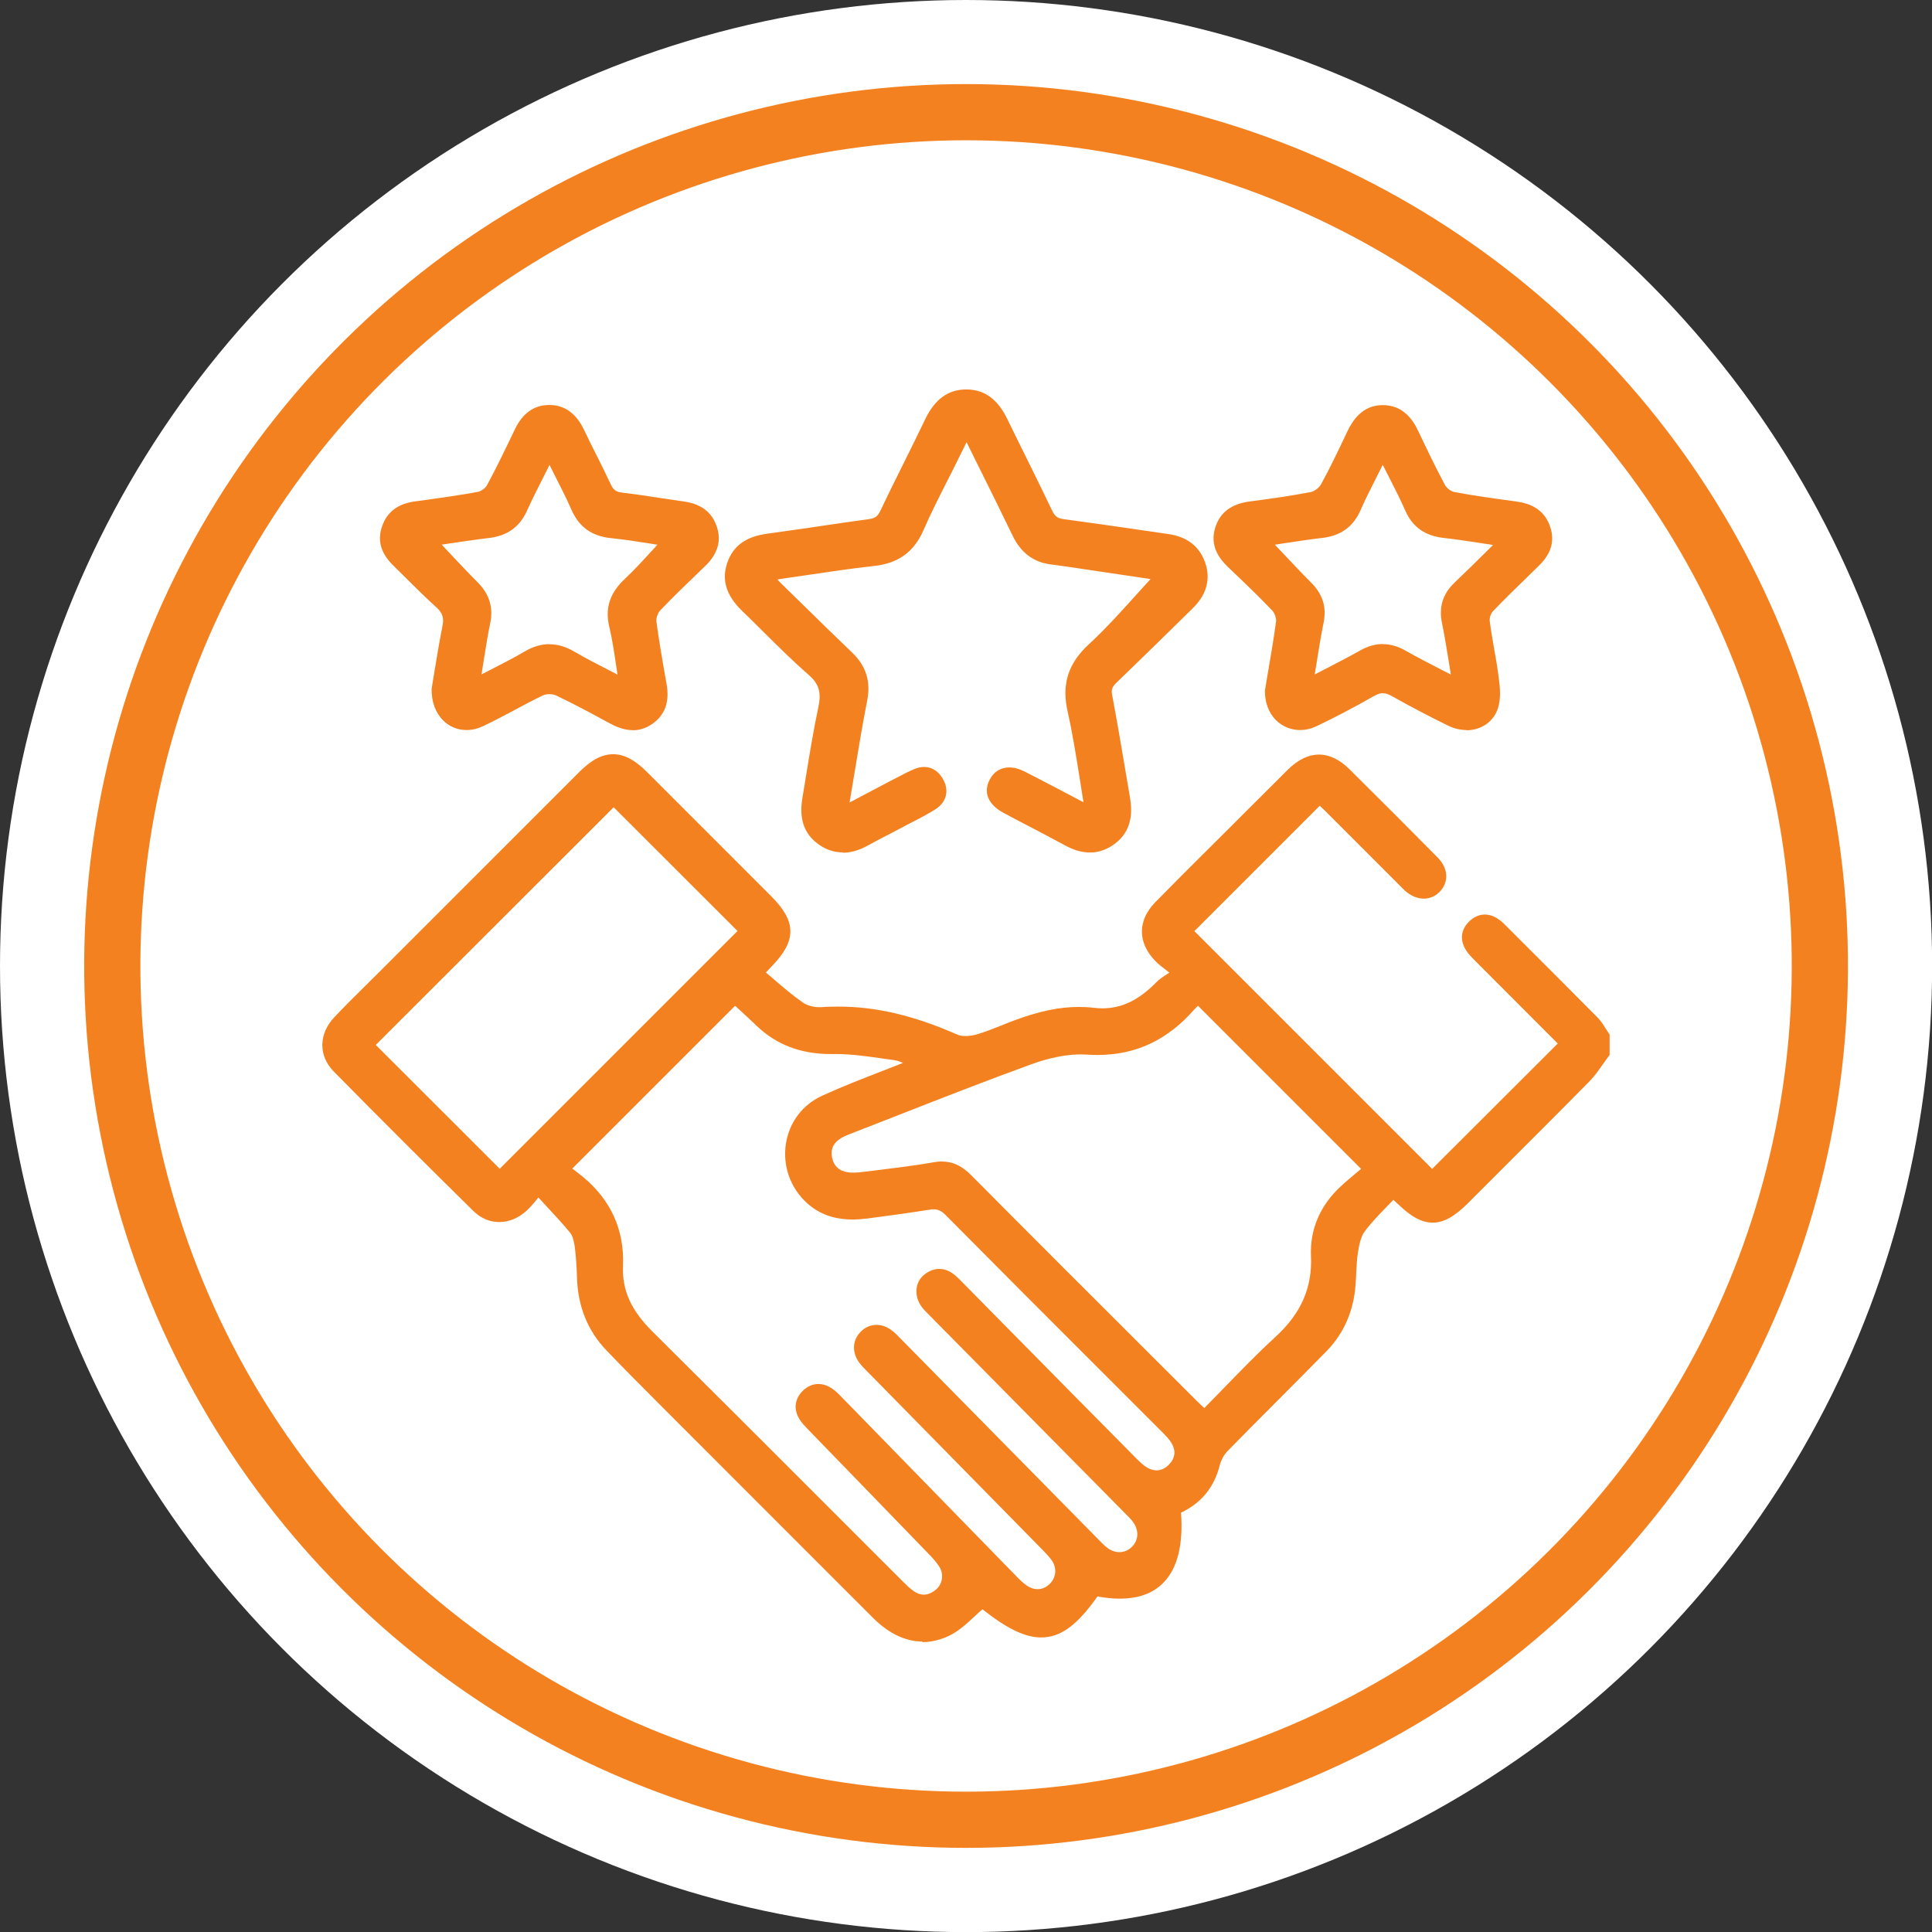
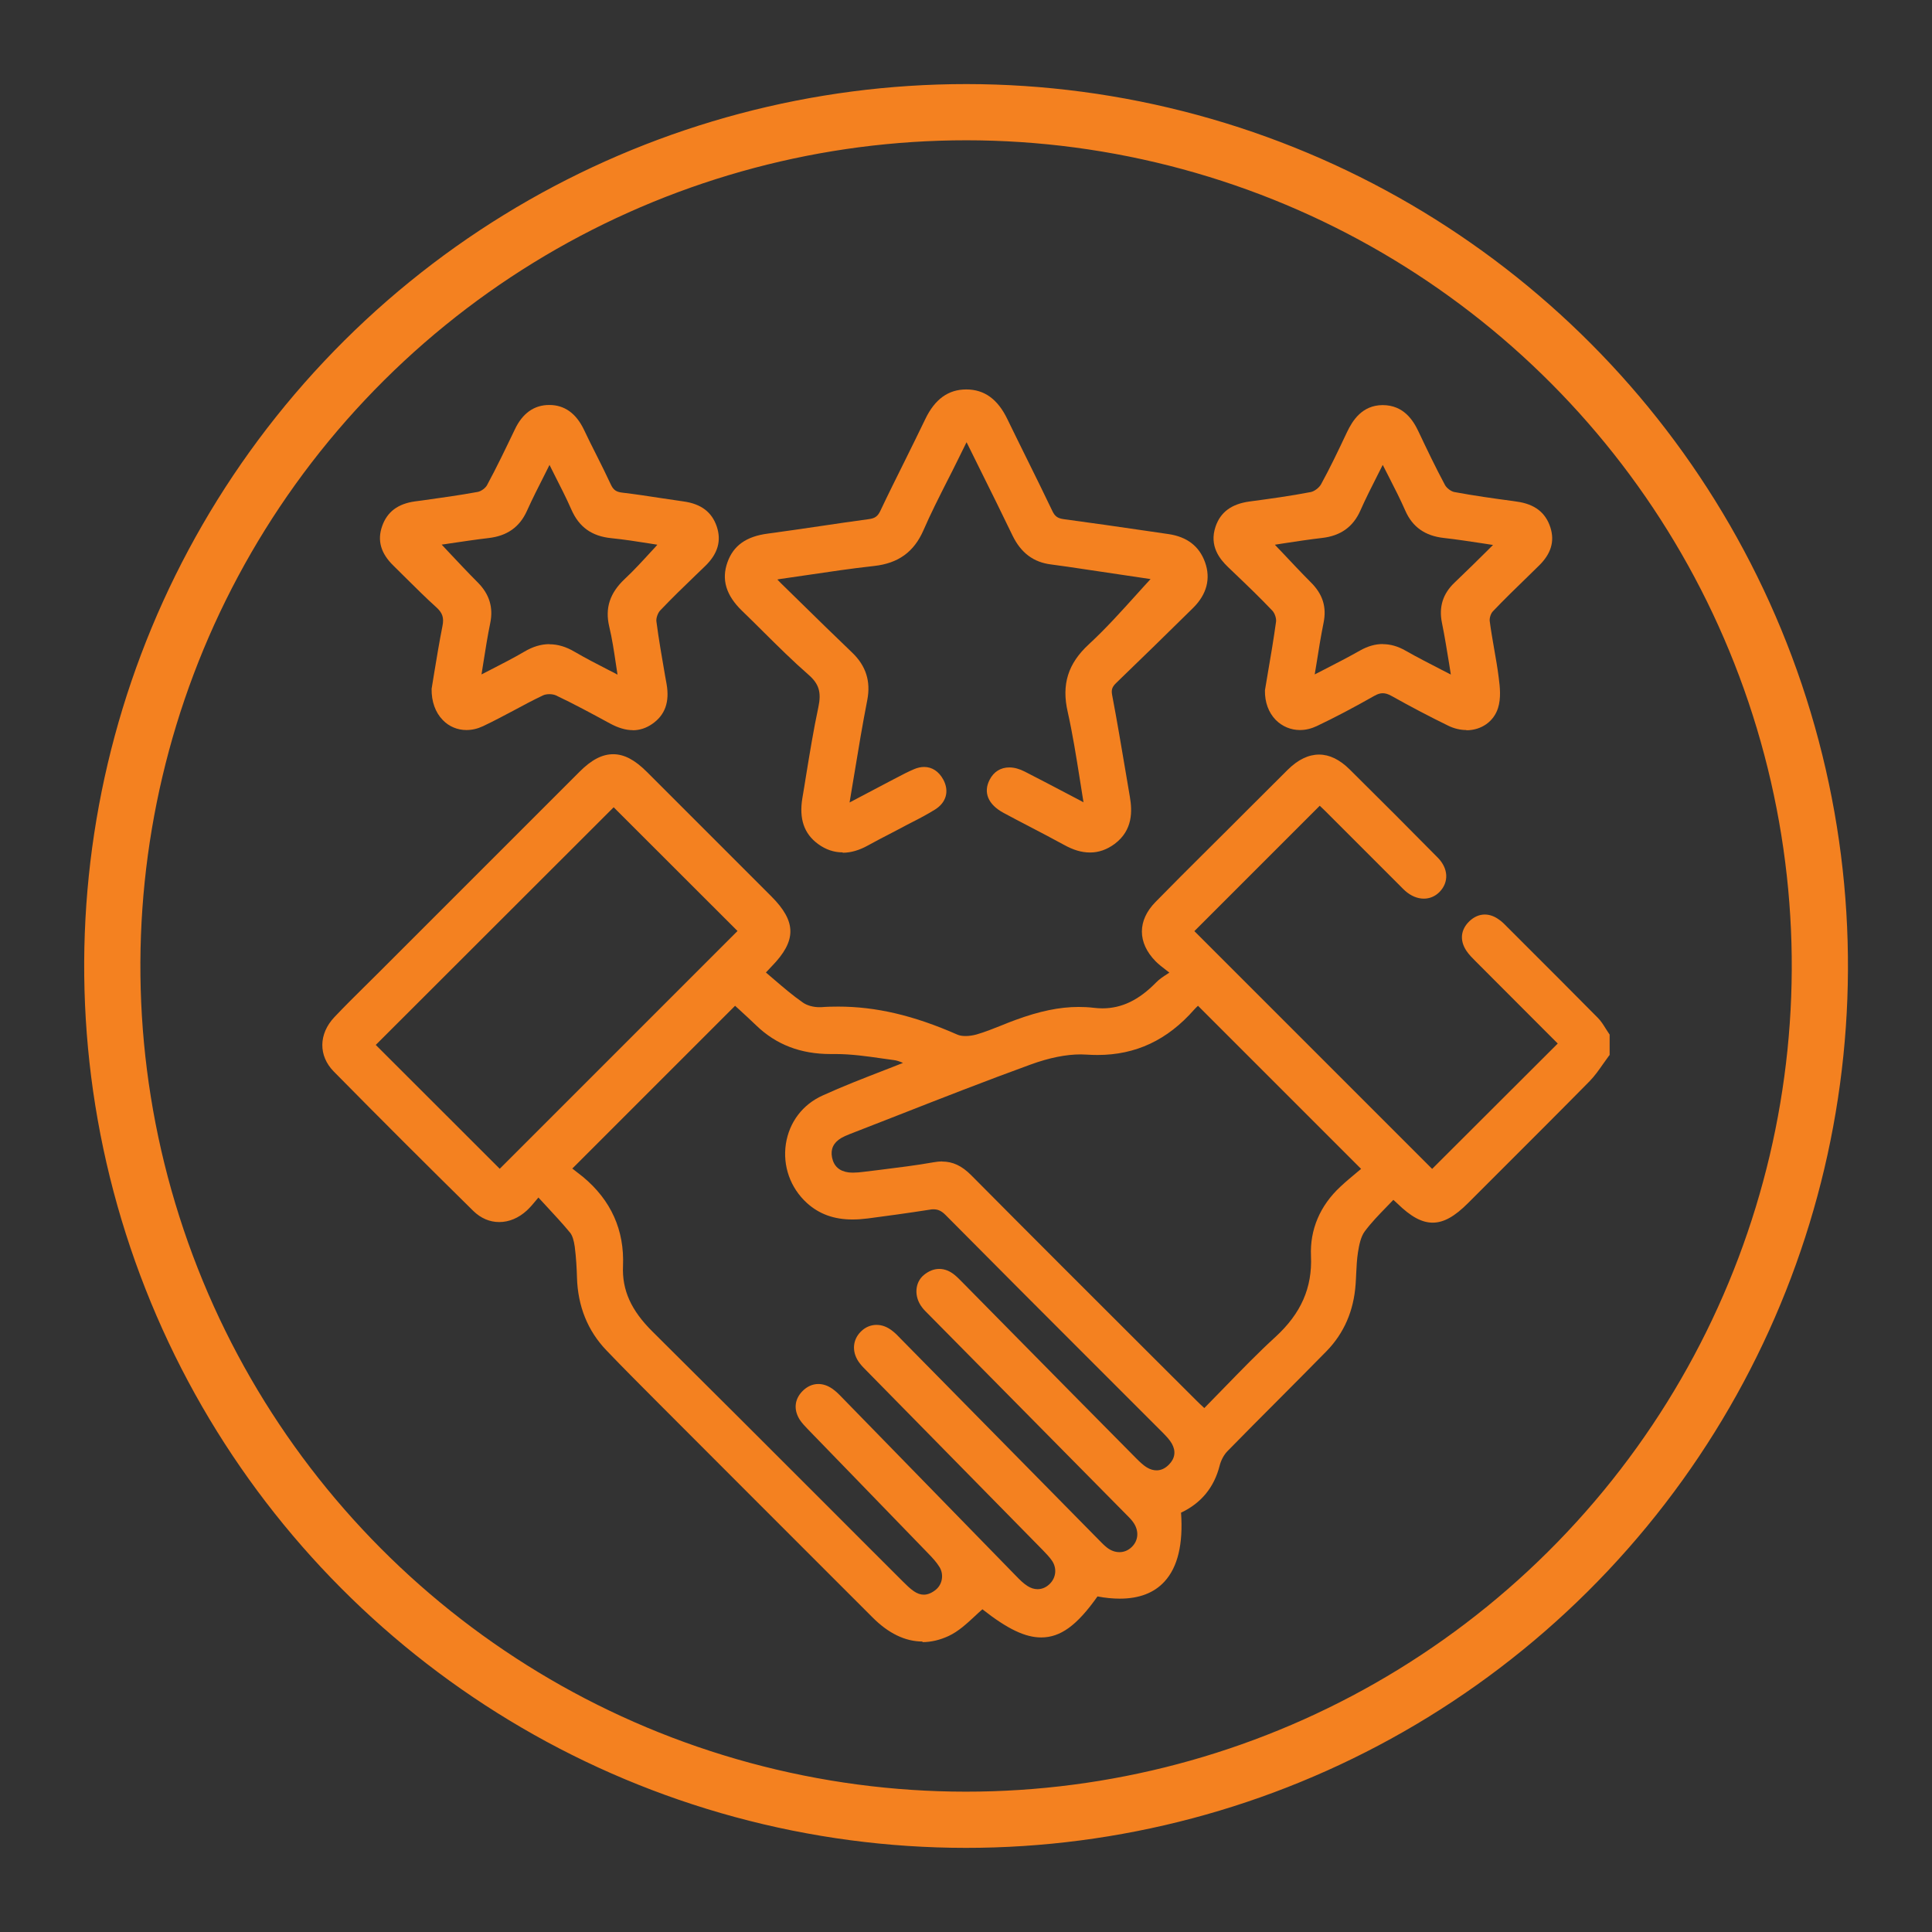
<svg xmlns="http://www.w3.org/2000/svg" id="Layer_2" data-name="Layer 2" viewBox="0 0 165.35 165.35">
  <rect x="0" y="0" width="165.35" height="165.35" fill="#333333" stroke="none" />
  <defs>
    <style>
      .cls-1 {
        fill: #f48120;
      }

      .cls-2 {
        fill: #fff;
      }

      .cls-3 {
        fill: none;
        stroke: #f48120;
        stroke-miterlimit: 10;
        stroke-width: 4.81px;
      }
    </style>
  </defs>
  <g id="Layer_1-2" data-name="Layer 1">
    <g>
-       <circle class="cls-2" cx="82.68" cy="82.68" r="82.68" />
      <circle class="cls-3" cx="82.68" cy="82.68" r="73.07" transform="translate(-16.78 144.15) rotate(-76.72)" />
      <g>
        <path class="cls-1" d="M78.95,140.49c-1.47,0-2.92-.7-4.28-2.07-3.26-3.26-6.52-6.52-9.78-9.78l-8.49-8.5c-1.48-1.49-3.02-3.02-4.5-4.57-1.6-1.67-2.45-3.77-2.52-6.25-.02-.73-.07-1.68-.19-2.62-.08-.57-.21-.96-.39-1.19-.65-.79-1.36-1.55-2.1-2.35-.2-.22-.41-.44-.62-.67-.05,.06-.1,.12-.15,.18-.28,.34-.54,.65-.84,.93-.71,.65-1.53,.99-2.36,.99s-1.58-.33-2.22-.95c-3.9-3.84-7.92-7.85-11.94-11.93-1.33-1.35-1.31-3.22,.05-4.66,.88-.93,1.8-1.84,2.69-2.72,.36-.36,.72-.71,1.08-1.07,0,0,11.9-11.9,17.21-17.21,1.03-1.03,1.94-1.5,2.88-1.5s1.85,.48,2.88,1.51c3.55,3.55,7.1,7.1,10.65,10.65,2.17,2.17,2.18,3.8,.03,6-.14,.14-.28,.29-.45,.48l-.04,.04c.24,.2,.47,.4,.7,.6,.83,.71,1.61,1.38,2.46,1.97,.35,.25,.89,.4,1.4,.4,.05,0,.11,0,.16,0,.49-.04,.98-.05,1.47-.05,3.24,0,6.48,.76,10.2,2.4,.18,.08,.43,.12,.7,.12,.29,0,.62-.05,.92-.13,.74-.21,1.47-.51,2.18-.79,.39-.16,.79-.32,1.18-.46,2.04-.75,3.76-1.11,5.39-1.11,.43,0,.85,.02,1.27,.07,.26,.03,.52,.05,.76,.05,1.66,0,3.12-.7,4.6-2.21,.27-.28,.59-.49,.96-.73,.06-.04,.12-.08,.18-.12-.09-.07-.18-.14-.26-.2-.37-.28-.66-.51-.92-.77-1.56-1.59-1.56-3.49-.01-5.07,1.45-1.48,2.92-2.95,4.39-4.41l1.87-1.86,1.49-1.49c1.19-1.19,2.38-2.38,3.57-3.56,.88-.87,1.78-1.3,2.68-1.3s1.77,.43,2.62,1.27c2.79,2.76,5.26,5.24,7.55,7.56,.9,.92,.96,2.09,.14,2.93-.37,.37-.83,.57-1.34,.57-.55,0-1.1-.23-1.59-.66-.14-.12-.26-.25-.39-.38l-.16-.16-6.34-6.34c-.14-.14-.29-.28-.43-.41l-10.73,10.73,20.35,20.35,10.75-10.73-1.34-1.34c-1.86-1.86-3.76-3.76-5.66-5.67l-.06-.06c-.27-.27-.54-.54-.76-.87-.59-.89-.49-1.81,.26-2.53,.39-.37,.84-.57,1.31-.57,.38,0,.76,.12,1.13,.37,.18,.12,.34,.24,.48,.38l1.35,1.35c2.24,2.24,4.49,4.48,6.72,6.74,.28,.28,.48,.61,.68,.93,.09,.14,.17,.27,.26,.4l.07,.1v1.75l-.08,.1c-.16,.22-.32,.44-.48,.67-.35,.5-.71,1.02-1.15,1.47-2.6,2.64-5.23,5.26-7.85,7.88l-2.55,2.55c-1.16,1.16-2.09,1.68-3.03,1.68s-1.87-.51-3.04-1.65c-.1-.1-.21-.19-.33-.3-.19,.2-.39,.4-.58,.6-.68,.7-1.32,1.36-1.87,2.1-.34,.46-.48,1.17-.58,1.8-.09,.59-.12,1.18-.15,1.81-.01,.31-.03,.61-.05,.92-.16,2.26-.99,4.18-2.48,5.71-1.38,1.41-2.77,2.8-4.16,4.2-1.45,1.45-2.9,2.91-4.33,4.37-.3,.31-.55,.77-.67,1.25-.47,1.85-1.58,3.2-3.3,4.01,.19,2.68-.28,4.66-1.41,5.89-.89,.98-2.18,1.47-3.83,1.47-.59,0-1.23-.06-1.91-.19-1.76,2.49-3.17,3.51-4.82,3.51-1.37,0-2.88-.72-5.03-2.41-.23,.2-.46,.41-.68,.62-.67,.62-1.37,1.27-2.2,1.66-.75,.35-1.51,.53-2.25,.53Zm-29.98-40.49c.29,.22,.61,.47,.92,.72,2.41,2,3.56,4.57,3.43,7.63-.09,2.06,.69,3.8,2.53,5.62,4.97,4.93,9.92,9.88,14.87,14.83,2.17,2.17,4.34,4.35,6.52,6.52,.33,.33,.64,.64,.98,.87,.28,.19,.56,.29,.84,.29h0c.35,0,.7-.15,1.05-.44,.55-.46,.68-1.3,.3-1.92-.24-.39-.56-.75-.96-1.16-2.16-2.23-4.31-4.45-6.47-6.68l-3.87-3.99c-.23-.24-.47-.49-.66-.78-.54-.85-.46-1.74,.22-2.44,.4-.41,.87-.62,1.37-.62,.39,0,.79,.13,1.17,.39,.33,.22,.6,.5,.86,.77,0,0,11.96,12.27,14.9,15.28,.3,.31,.62,.63,.97,.85,.28,.18,.57,.27,.86,.27,.4,0,.77-.17,1.07-.48,.52-.54,.59-1.32,.17-1.95-.22-.32-.51-.62-.79-.91-3.74-3.81-15.11-15.38-15.11-15.38-.19-.19-.38-.38-.54-.59-.71-.89-.68-1.99,.08-2.74,.38-.38,.85-.57,1.34-.57s.96,.19,1.4,.55c.23,.18,.43,.39,.64,.61l17.02,17.28c.22,.23,.43,.44,.66,.62,.33,.26,.7,.39,1.07,.39,.39,0,.75-.15,1.05-.44,.6-.58,.64-1.45,.08-2.18-.15-.2-.33-.38-.52-.57l-16.98-17.19c-.18-.18-.38-.37-.54-.59-.69-.91-.61-2.12,.18-2.76,.42-.34,.85-.51,1.31-.51s.91,.18,1.33,.53c.23,.19,.43,.4,.64,.61l4.14,4.2c3.57,3.62,7.14,7.24,10.72,10.85,.29,.29,.62,.62,.97,.82,.27,.16,.54,.23,.8,.23,.38,0,.74-.17,1.06-.5,.52-.53,.6-1.15,.24-1.79-.18-.32-.47-.62-.74-.9l-5.9-5.9c-4.25-4.25-8.5-8.5-12.73-12.77-.34-.34-.63-.48-1.02-.48-.11,0-.22,0-.33,.03-1.92,.3-3.83,.56-5.29,.75-.48,.06-.91,.09-1.32,.09-1.58,0-2.85-.46-3.9-1.41-1.42-1.29-2.09-3.18-1.8-5.07,.29-1.85,1.43-3.36,3.14-4.13,1.71-.78,3.44-1.45,5.27-2.16,.53-.21,1.07-.41,1.61-.63-.27-.12-.52-.21-.76-.24-.34-.05-.67-.09-1.01-.14-1.31-.19-2.67-.38-3.98-.38h-.44c-2.57,0-4.66-.8-6.37-2.45-.5-.48-1-.94-1.48-1.38l-.33-.3-13.9,13.9h0Zm31.65-.59c.92,0,1.69,.36,2.49,1.16,5.14,5.18,10.3,10.33,15.47,15.49l3.85,3.84c.19,.19,.39,.38,.61,.58l.03,.03c.57-.58,1.13-1.15,1.68-1.72,1.49-1.53,2.89-2.98,4.41-4.37,2.19-2.01,3.16-4.21,3.04-6.93-.1-2.25,.77-4.3,2.51-5.92,.49-.46,1-.88,1.49-1.29,.1-.08,.19-.16,.29-.24l-13.96-13.96c-.11,.1-.22,.21-.32,.32-2.3,2.62-5.01,3.89-8.28,3.89-.3,0-.6-.01-.91-.03-.17-.01-.35-.02-.52-.02-1.27,0-2.71,.29-4.3,.87-3.82,1.39-7.68,2.9-11.4,4.36-1.37,.54-2.73,1.07-4.1,1.6-.29,.11-.51,.22-.71,.33-.66,.4-.92,.94-.78,1.66,.15,.75,.63,1.18,1.42,1.28,.12,.01,.25,.02,.38,.02,.3,0,.62-.03,.91-.07l1.4-.17c1.52-.19,3.08-.38,4.6-.65,.24-.04,.48-.07,.71-.07Zm-37.86,.63l20.36-20.36-10.6-10.59-20.36,20.34,10.61,10.6Z" />
        <path class="cls-1" d="M72.1,72.95c-.73,0-1.44-.24-2.09-.72-1.2-.88-1.63-2.16-1.34-3.92,.11-.63,.21-1.26,.31-1.89,.32-1.94,.64-3.94,1.06-5.9,.27-1.27,.05-1.99-.83-2.76-1.34-1.17-2.62-2.44-3.86-3.67-.61-.61-1.23-1.22-1.85-1.82-1.36-1.32-1.77-2.67-1.24-4.15,.51-1.43,1.61-2.21,3.44-2.45,1.49-.2,2.98-.42,4.48-.64,1.39-.21,2.79-.41,4.18-.6,.52-.07,.76-.24,.98-.7,.69-1.46,1.41-2.9,2.13-4.35,.58-1.17,1.15-2.33,1.72-3.51,.82-1.71,1.97-2.54,3.51-2.54,1.54,0,2.69,.83,3.51,2.53,.57,1.18,1.16,2.36,1.74,3.54,.71,1.44,1.42,2.87,2.11,4.32,.22,.47,.46,.64,.97,.71,2.4,.32,4.8,.67,7.2,1.02l1.78,.26c1.58,.23,2.63,1.04,3.12,2.4,.51,1.41,.15,2.76-1.01,3.91-2.18,2.15-4.37,4.29-6.58,6.42-.36,.35-.44,.58-.36,1.03,.42,2.21,.8,4.47,1.17,6.66l.35,2.07c.2,1.17,.28,2.85-1.31,4.03-.65,.48-1.35,.73-2.09,.73s-1.43-.21-2.23-.65c-.99-.54-1.98-1.06-2.98-1.58-.74-.38-1.47-.77-2.2-1.16-1.32-.71-1.76-1.75-1.19-2.84,.35-.68,.94-1.05,1.68-1.05,.42,0,.86,.12,1.33,.36,1.27,.65,2.53,1.31,3.88,2.02l1.14,.6c-.11-.66-.21-1.31-.31-1.95-.32-2.01-.62-3.9-1.04-5.78-.54-2.35,.02-4.14,1.81-5.79,1.44-1.33,2.78-2.82,4.08-4.26,.4-.44,.8-.89,1.2-1.32l-5.71-.85c-.93-.14-1.86-.28-2.79-.4-1.51-.18-2.59-.99-3.31-2.47-.94-1.95-1.9-3.89-2.86-5.82l-1-2.02s-.05-.1-.08-.15l-.75,1.52c-.3,.61-.6,1.21-.91,1.81-.69,1.37-1.41,2.78-2.03,4.21-.81,1.85-2.15,2.82-4.22,3.05-1.94,.21-3.91,.51-5.82,.79-.73,.11-1.47,.22-2.2,.32-.09,.01-.17,.03-.26,.05,.1,.11,.2,.21,.3,.31l1.39,1.36c1.57,1.54,3.14,3.08,4.73,4.6,1.16,1.12,1.58,2.43,1.28,4.02-.41,2.1-.77,4.25-1.11,6.33-.13,.8-.41,2.43-.41,2.46l.72-.38c1.03-.54,2-1.06,2.98-1.57l.33-.17c.49-.26,.99-.52,1.51-.74,.29-.12,.57-.18,.84-.18,.68,0,1.26,.38,1.64,1.08,.53,.98,.26,1.96-.7,2.56-.67,.42-1.38,.79-2.07,1.14-.25,.13-.51,.26-.76,.4-.36,.19-.71,.37-1.07,.56-.62,.32-1.24,.64-1.85,.98-.74,.41-1.46,.62-2.14,.62Z" />
        <path class="cls-1" d="M125.5,62.48c-.52,0-1.06-.13-1.55-.37-1.64-.8-3.27-1.66-4.84-2.54-.3-.17-.54-.24-.77-.24s-.44,.07-.71,.22c-1.85,1.05-3.42,1.87-4.93,2.59-.47,.22-.95,.34-1.44,.34-.79,0-1.52-.31-2.07-.86-.62-.63-.95-1.53-.93-2.54l.24-1.43c.25-1.44,.5-2.92,.71-4.44,.04-.28-.11-.73-.31-.94-1.07-1.13-2.21-2.22-3.32-3.28l-.47-.45c-.73-.7-1.63-1.82-1.08-3.46,.42-1.25,1.37-1.95,2.91-2.16,1.72-.23,3.49-.47,5.25-.81,.3-.06,.71-.37,.87-.66,.77-1.4,1.46-2.85,2.22-4.46,.47-.99,1.29-2.31,3.05-2.32,1.8,0,2.62,1.3,3.08,2.28,.7,1.48,1.45,3.05,2.26,4.56,.14,.26,.52,.55,.8,.6,1.66,.31,3.37,.55,5.02,.77l.33,.05c1.52,.21,2.46,.93,2.87,2.21,.38,1.19,.06,2.26-.99,3.28l-.98,.96c-.98,.95-2,1.94-2.95,2.94-.18,.18-.31,.59-.27,.85,.1,.79,.25,1.6,.38,2.38,.14,.8,.29,1.64,.39,2.46,.11,.82,.2,1.75-.06,2.58-.36,1.16-1.43,1.91-2.71,1.91Zm-7.15-7.35c.65,0,1.29,.18,1.95,.56,.96,.55,1.97,1.06,3.03,1.61,.27,.14,.55,.28,.84,.43-.05-.32-.1-.64-.15-.95-.2-1.21-.38-2.35-.61-3.47-.28-1.37,.08-2.5,1.08-3.45,.99-.94,1.96-1.9,2.93-2.86l.27-.27s.06-.06,.09-.09c-.31-.05-.61-.09-.91-.14-1.14-.17-2.22-.34-3.31-.46-1.6-.18-2.67-.94-3.28-2.32-.42-.96-.91-1.92-1.38-2.84l-.49-.96s-.05-.08-.07-.13c-.14,.29-.29,.57-.43,.85-.53,1.05-1.04,2.05-1.49,3.07-.62,1.39-1.69,2.15-3.27,2.33-1.11,.13-2.24,.3-3.34,.47-.23,.04-.47,.07-.7,.11,.19,.21,.39,.41,.58,.61,.86,.91,1.66,1.77,2.51,2.62,1.01,1.01,1.35,2.1,1.08,3.44-.23,1.14-.42,2.3-.61,3.52-.05,.3-.1,.6-.15,.91,.27-.14,.54-.28,.8-.41,1.07-.55,2.08-1.07,3.07-1.63,.67-.38,1.31-.56,1.96-.56Z" />
        <path class="cls-1" d="M54.15,62.49c-.6,0-1.24-.19-1.96-.58-1.62-.88-3.08-1.67-4.62-2.4-.14-.06-.34-.1-.55-.1s-.42,.04-.56,.11c-.84,.4-1.69,.85-2.5,1.29-.85,.45-1.73,.92-2.62,1.34-.47,.22-.94,.33-1.42,.33-.77,0-1.49-.3-2.02-.85-.64-.65-.98-1.6-.96-2.68,.08-.48,.15-.94,.23-1.41,.2-1.22,.43-2.6,.7-3.97,.14-.7,0-1.11-.51-1.58-.88-.79-1.73-1.64-2.56-2.46-.38-.37-.75-.75-1.13-1.12-1.08-1.05-1.4-2.16-.96-3.39,.43-1.22,1.35-1.91,2.82-2.11l.61-.08c1.56-.22,3.18-.44,4.75-.73,.28-.05,.67-.33,.8-.59,.81-1.5,1.55-3.04,2.37-4.75,.66-1.4,1.66-2.1,2.95-2.1,1.31,0,2.3,.72,2.97,2.12,.34,.72,.69,1.42,1.05,2.13,.43,.85,.85,1.7,1.25,2.56,.21,.45,.45,.63,.96,.69,1.11,.13,2.22,.3,3.33,.47,.65,.1,1.31,.2,1.96,.29,1.47,.21,2.39,.9,2.81,2.13,.42,1.23,.1,2.34-.98,3.39l-.8,.77c-1.02,.98-2.07,2-3.06,3.04-.2,.21-.36,.66-.32,.94,.2,1.55,.48,3.11,.74,4.63l.13,.72c.27,1.54-.13,2.66-1.23,3.42-.52,.36-1.08,.54-1.67,.54Zm-7.12-7.35c.71,0,1.42,.21,2.16,.65,.93,.54,1.89,1.04,2.91,1.56,.25,.13,.5,.25,.75,.39-.04-.29-.09-.58-.13-.86-.17-1.14-.33-2.22-.58-3.26-.37-1.58,.05-2.87,1.34-4.08,.79-.74,1.51-1.53,2.28-2.37,.17-.18,.34-.36,.5-.55-.23-.04-.46-.07-.69-.11-1.06-.17-2.16-.34-3.25-.45-1.68-.17-2.76-.95-3.42-2.45-.44-1.01-.95-1.99-1.48-3.04-.13-.25-.26-.51-.39-.78-.14,.28-.28,.55-.41,.82-.55,1.08-1.06,2.09-1.53,3.13-.62,1.37-1.69,2.13-3.28,2.31-1.11,.13-2.23,.3-3.32,.46-.23,.04-.46,.07-.69,.1,.2,.21,.39,.42,.59,.63,.84,.89,1.66,1.77,2.51,2.62,.98,.99,1.33,2.12,1.06,3.45-.23,1.11-.41,2.26-.6,3.46-.05,.31-.1,.63-.15,.95,.27-.14,.54-.28,.8-.41,1.01-.52,1.97-1.01,2.87-1.54,.73-.43,1.43-.64,2.14-.64Z" />
      </g>
    </g>
  </g>
</svg>